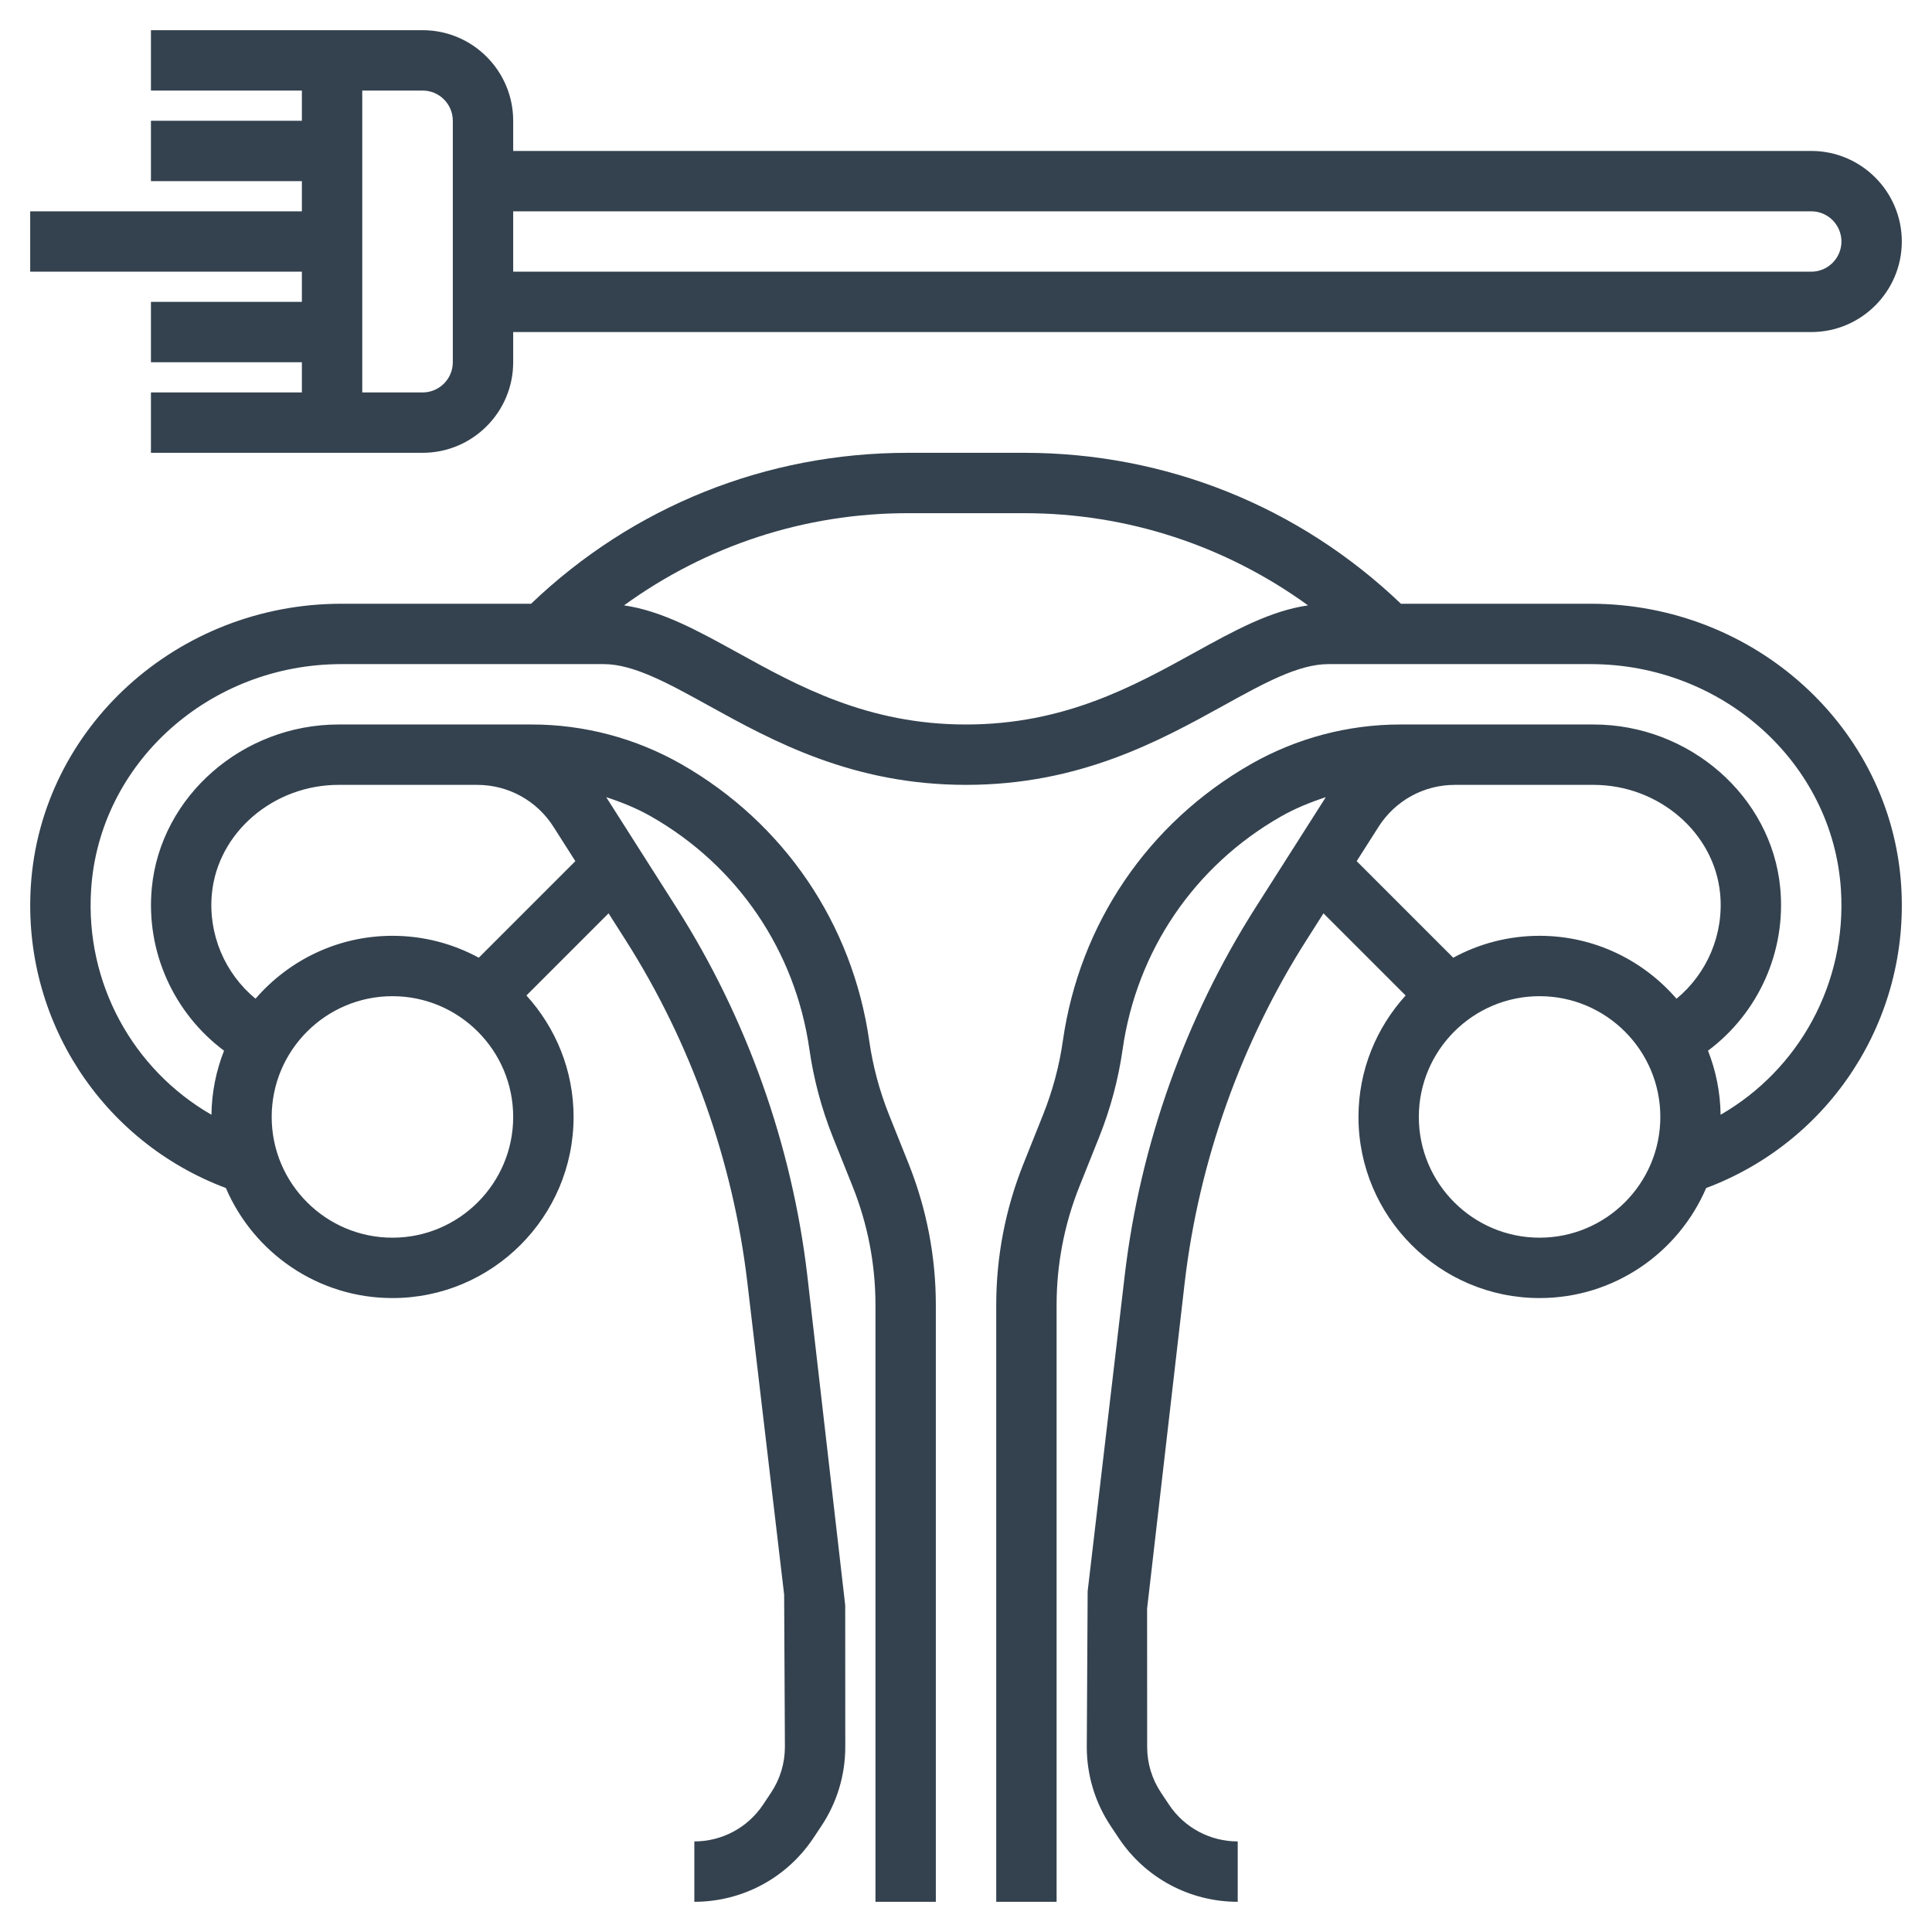
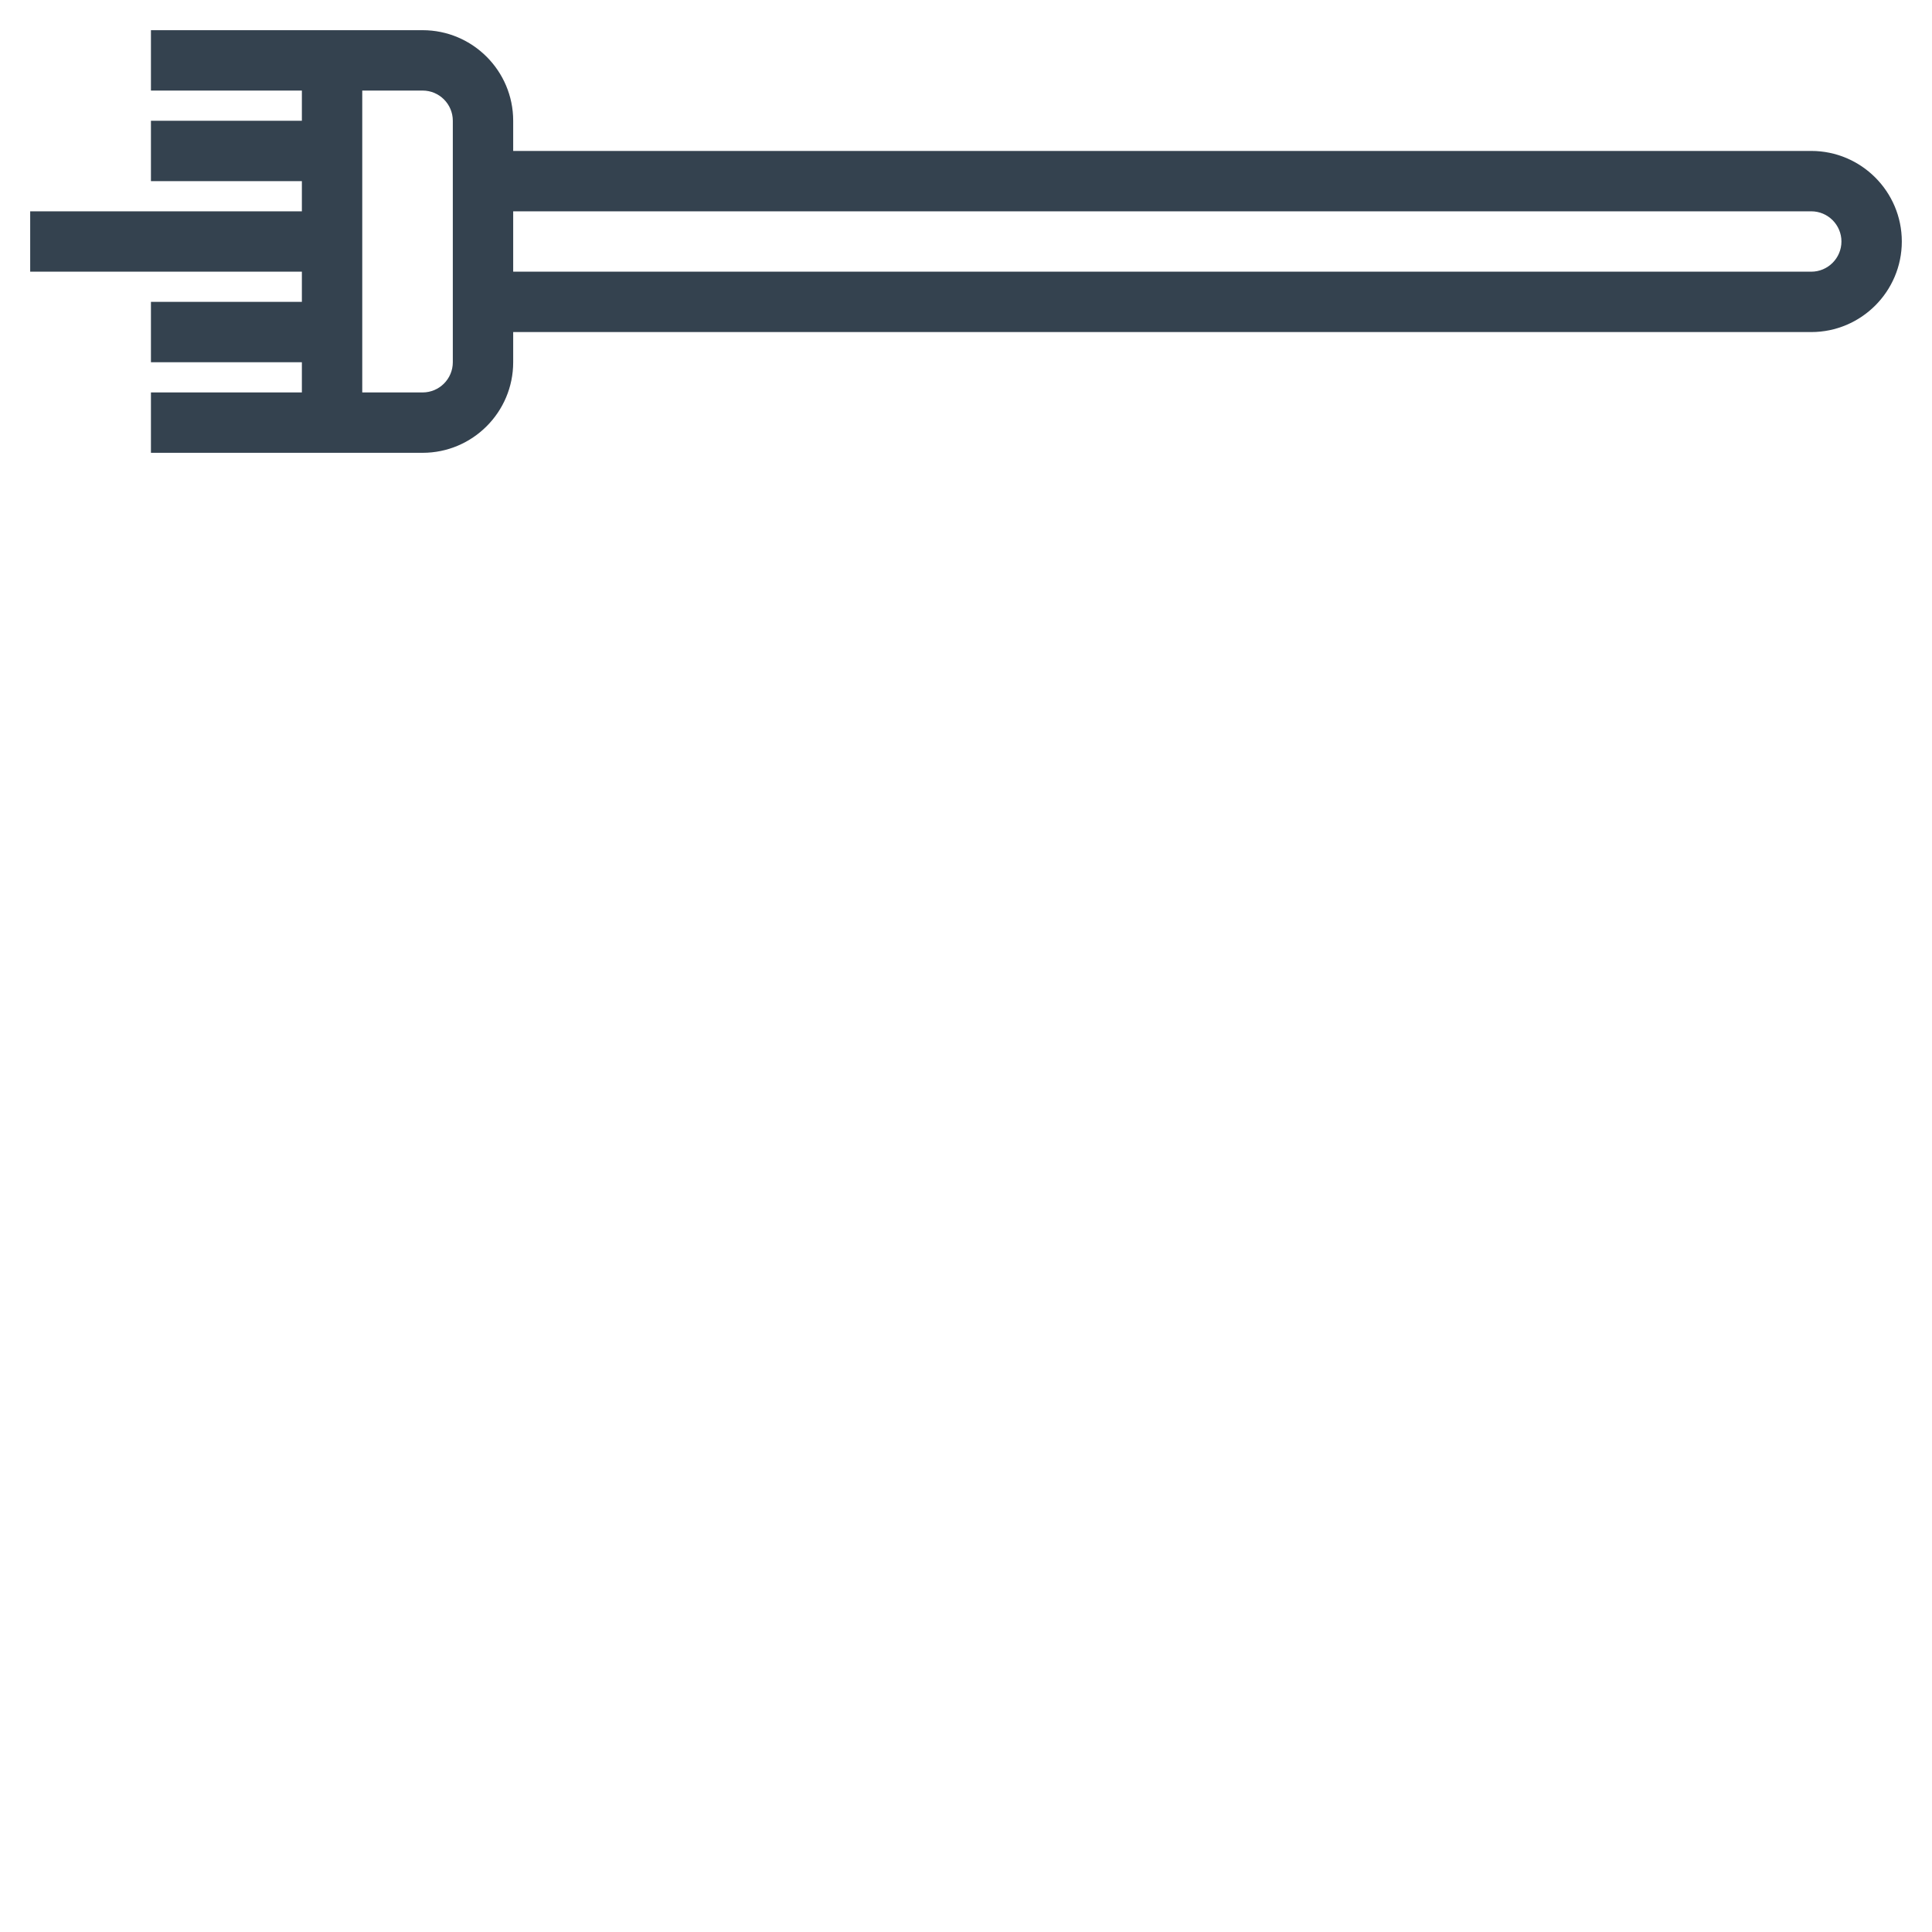
<svg xmlns="http://www.w3.org/2000/svg" width="1200pt" height="1200pt" version="1.1" viewBox="0 0 1200 1200">
  <g fill="#34424f">
-     <path d="m987.96 375h-117.82c-63.301-60.523-146.08-93.75-233.98-93.75h-72.32c-87.898 0-170.68 33.227-233.98 93.75h-117.82c-101.81 0-186.52 76.895-192.88 175.05-5.383 83.23 44.082 158.93 121.14 187.86 17.211 40.145 57.094 68.344 103.46 68.344 62.043 0 112.5-50.457 112.5-112.5 0-29.043-11.156-55.461-29.289-75.449l51.02-51.02 10.5 16.5c40.668 63.883 66.824 137.42 75.676 212.62l22.875 194.04 0.469 94.574c0 10.164-2.981 20.008-8.625 28.48l-4.93 7.406c-9.527 14.289-25.5 22.84-42.695 22.84v37.5c29.773 0 57.395-14.773 73.895-39.543l4.93-7.406c9.77-14.645 14.926-31.688 14.926-49.277l-0.039-87.938-23.57-205.07c-9.508-80.793-37.613-159.77-81.281-228.38l-43.594-68.492c9.656 3.148 19.105 6.977 27.977 12.039 53.699 30.695 89.492 83.398 98.23 144.62 2.664 18.562 7.539 36.863 14.531 54.375l12.242 30.582c9.473 23.645 14.254 48.508 14.254 73.914v370.57h37.5v-370.57c0-30.188-5.699-59.758-16.895-87.844l-12.242-30.582c-5.867-14.738-9.992-30.113-12.227-45.75-10.387-72.75-52.93-135.41-116.77-171.88-28.238-16.105-60.32-24.617-92.793-24.617h-120.04c-59.625 0-110.57 44.586-116.01 101.51-3.789 39.562 13.633 77.773 44.867 101.1-4.875 12.355-7.648 25.742-7.82 39.789-48.73-28.051-78.508-81.676-74.738-139.93 5.066-78.492 73.375-139.97 155.46-139.97h162.96c18.449 0 39.957 11.867 64.836 25.613 39.844 22.012 89.438 49.387 160.16 49.387s120.32-27.375 160.16-49.387c24.879-13.746 46.387-25.613 64.836-25.613h162.96c82.086 0 150.39 61.48 155.46 139.97 3.769 58.258-26.023 111.88-74.738 139.93-0.168-14.023-2.945-27.43-7.82-39.789 31.238-23.324 48.637-61.555 44.867-101.12-5.418-56.906-56.379-101.49-116-101.49h-120.04c-32.457 0-64.539 8.512-92.773 24.637-63.824 36.469-106.39 99.113-116.77 171.88-2.231 15.637-6.356 31.012-12.227 45.73l-12.242 30.617c-11.215 28.07-16.914 57.621-16.914 87.809v370.57h37.5v-370.57c0-25.406 4.781-50.289 14.23-73.875l12.242-30.617c6.992-17.512 11.887-35.793 14.531-54.355 8.738-61.238 44.531-113.95 98.23-144.62 8.867-5.062 18.32-8.906 27.977-12.055l-43.594 68.492c-43.668 68.625-71.773 147.6-81.281 228.38l-23.043 196.31-0.543 96.688c0 17.586 5.156 34.633 14.926 49.273l4.93 7.406c16.5 24.773 44.121 39.547 73.895 39.547v-37.5c-17.195 0-33.168-8.551-42.695-22.855l-4.93-7.406c-5.644-8.438-8.625-18.301-8.625-28.465l-0.039-85.82 23.383-202.78c8.852-75.227 35.008-148.76 75.676-212.62l10.5-16.5 51.02 51.02c-18.133 19.973-29.289 46.391-29.289 75.434 0 62.043 50.457 112.5 112.5 112.5 46.367 0 86.25-28.199 103.45-68.344 77.082-28.914 126.52-104.61 121.14-187.86-6.34-98.156-91.07-175.05-192.88-175.05zm-744.21 393.75c-41.363 0-75-33.637-75-75s33.637-75 75-75 75 33.637 75 75-33.637 75-75 75zm-112.14-213.68c3.621-37.895 38.176-67.574 78.676-67.574h86.062c19.312 0 37.07 9.75 47.438 26.062l13.574 21.32-59.98 59.98c-15.957-8.684-34.219-13.613-53.625-13.613-33.977 0-64.406 15.207-85.051 39.074-19.031-15.691-29.512-40.066-27.094-65.25zm610.43-149.79c-37.949 20.961-80.961 44.719-142.03 44.719s-104.08-23.758-142.03-44.719c-24.977-13.781-47.082-25.895-70.387-29.27 51.02-36.992 112.01-57.262 176.25-57.262h72.32c64.238 0 125.25 20.27 176.27 57.262-23.309 3.375-45.414 15.469-70.391 29.27zm114.19 108.28c10.387-16.312 28.125-26.062 47.438-26.062h86.062c40.5 0 75.055 29.68 78.676 67.574 2.398 25.199-8.062 49.555-27.094 65.27-20.645-23.887-51.074-39.094-85.051-39.094-19.406 0-37.668 4.93-53.625 13.613l-59.98-59.98zm100.03 255.19c-41.363 0-75-33.637-75-75s33.637-75 75-75 75 33.637 75 75-33.637 75-75 75z" />
    <path d="m187.5 187.5h-93.75v37.5h93.75v18.75h-93.75v37.5h168.75c31.012 0 56.25-25.238 56.25-56.25v-18.75h806.25c31.012 0 56.25-25.238 56.25-56.25s-25.238-56.25-56.25-56.25h-806.25v-18.75c0-31.012-25.238-56.25-56.25-56.25h-168.75v37.5h93.75v18.75h-93.75v37.5h93.75v18.75h-168.75v37.5h168.75zm937.5-56.25c10.352 0 18.75 8.418 18.75 18.75s-8.398 18.75-18.75 18.75h-806.25v-37.5zm-900-18.75v-56.25h37.5c10.352 0 18.75 8.418 18.75 18.75v150c0 10.332-8.398 18.75-18.75 18.75h-37.5z" />
  </g>
</svg>